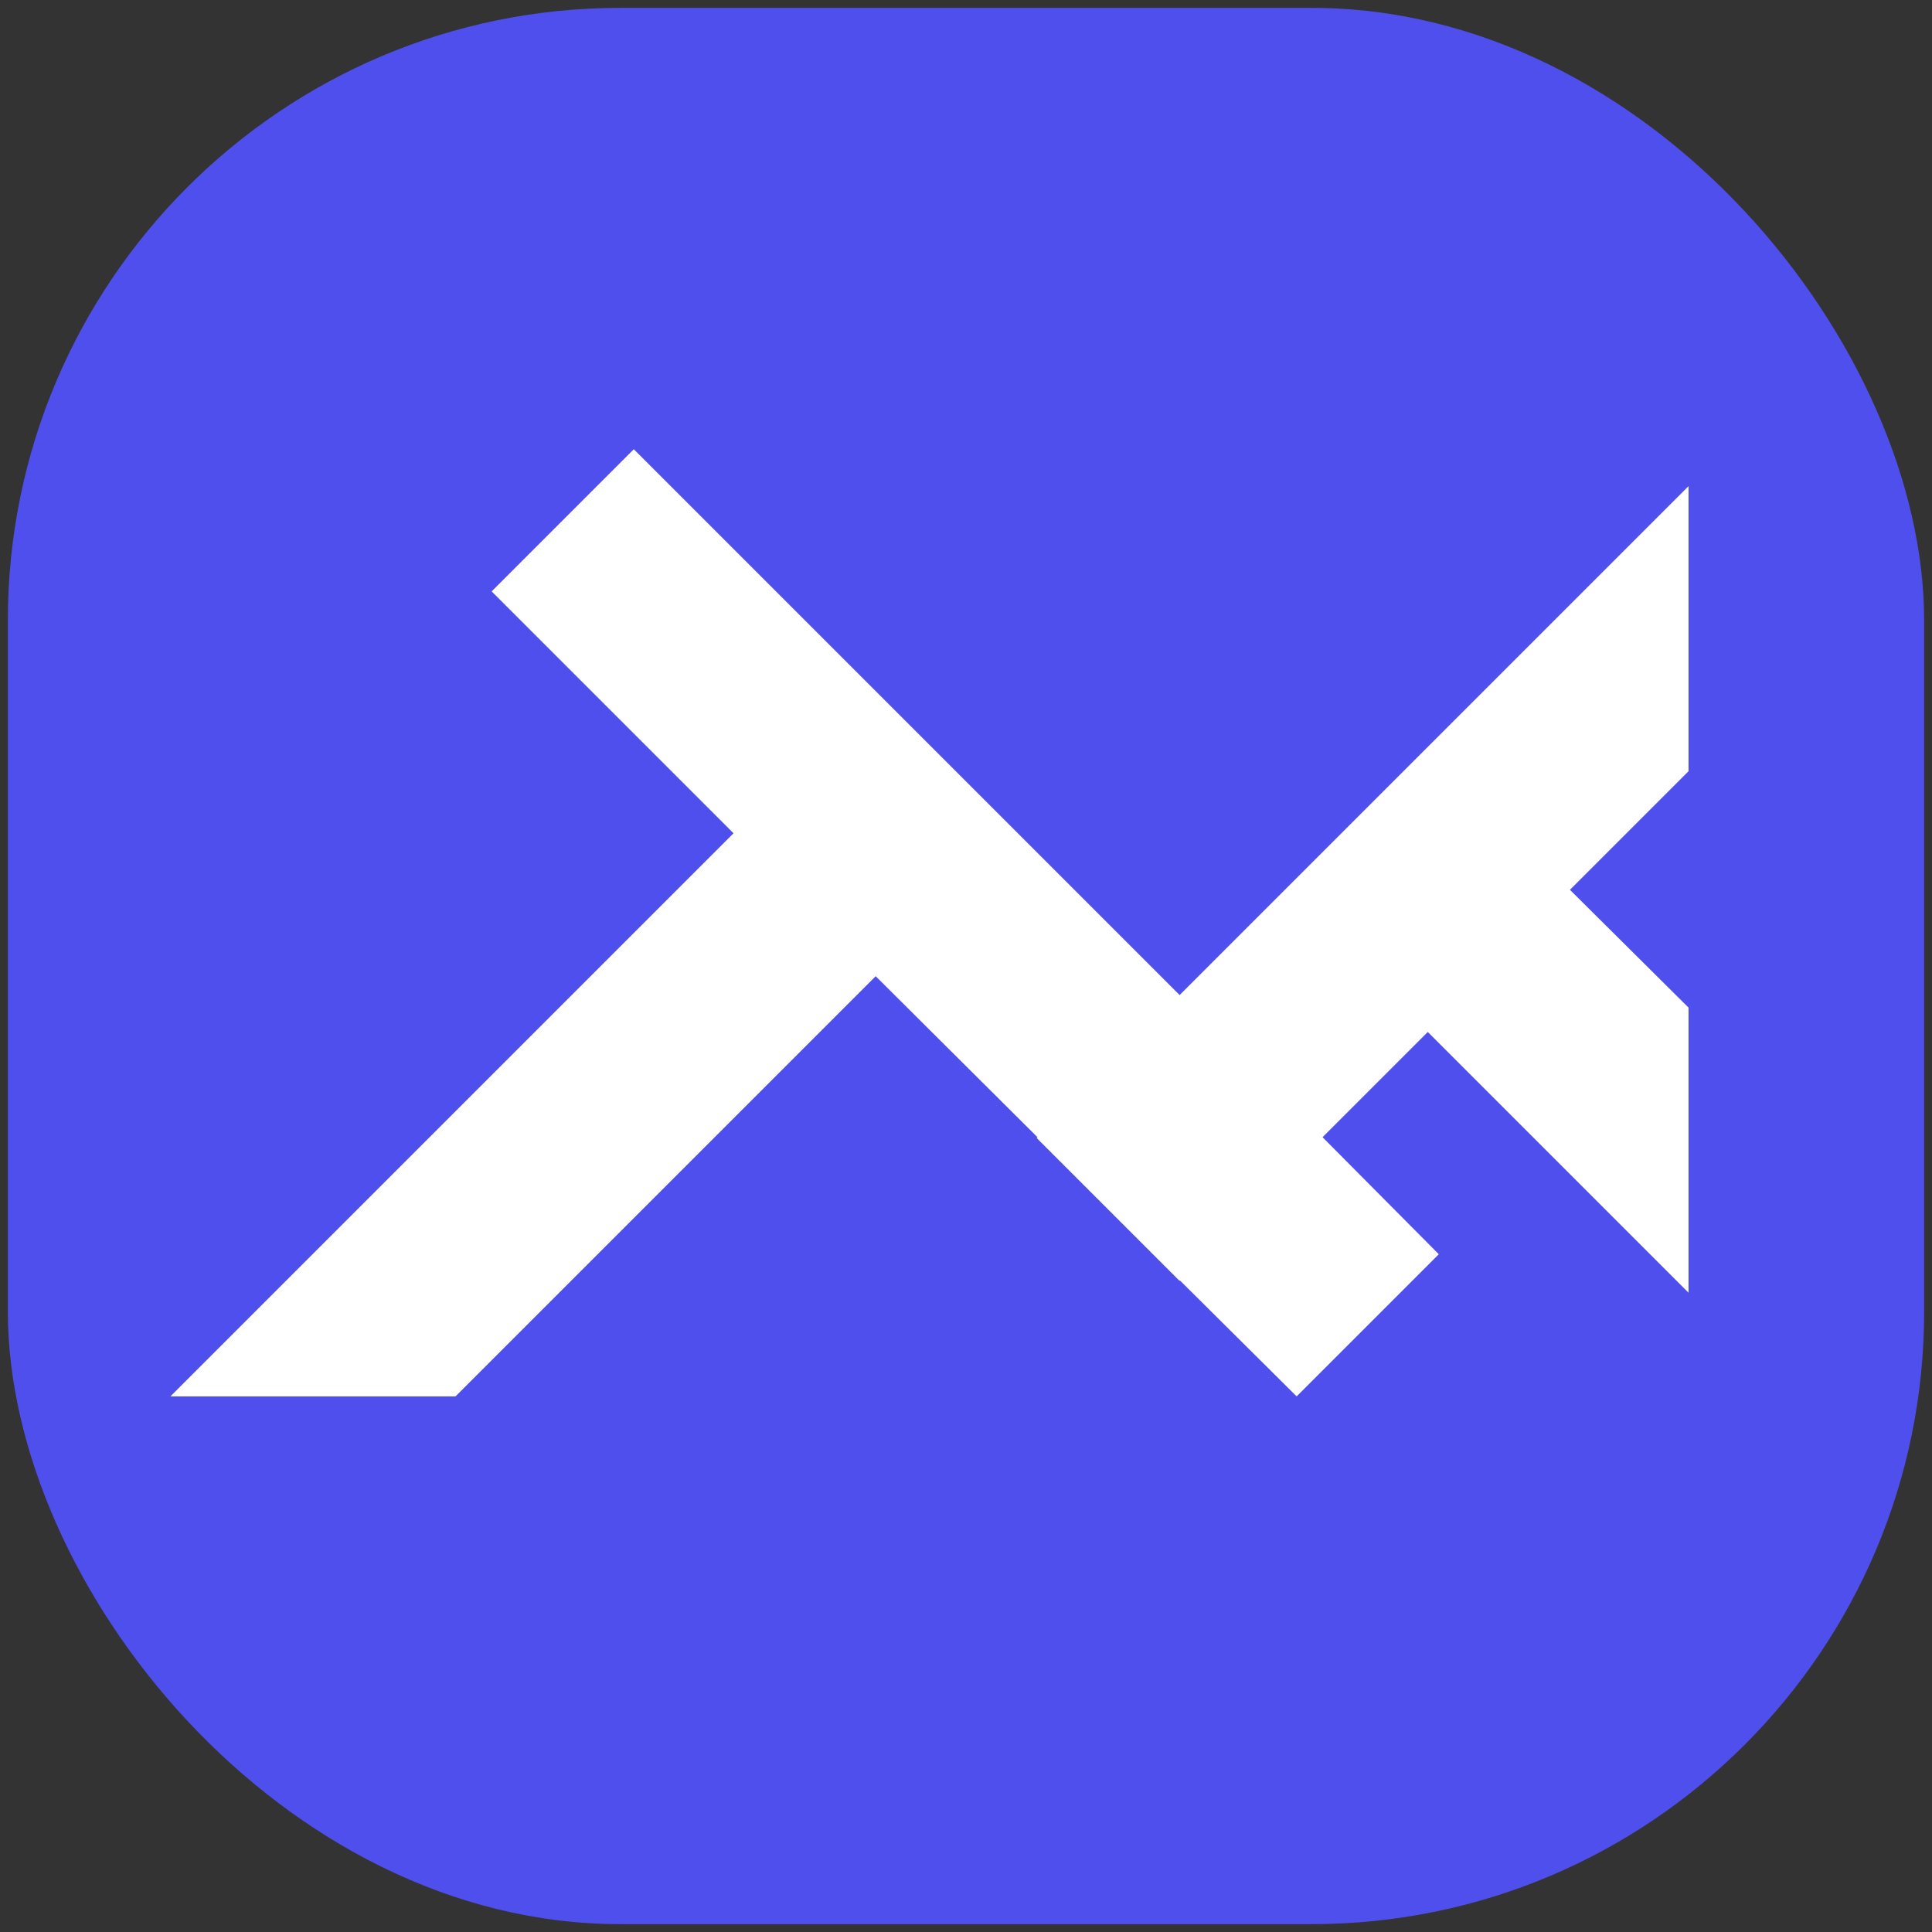
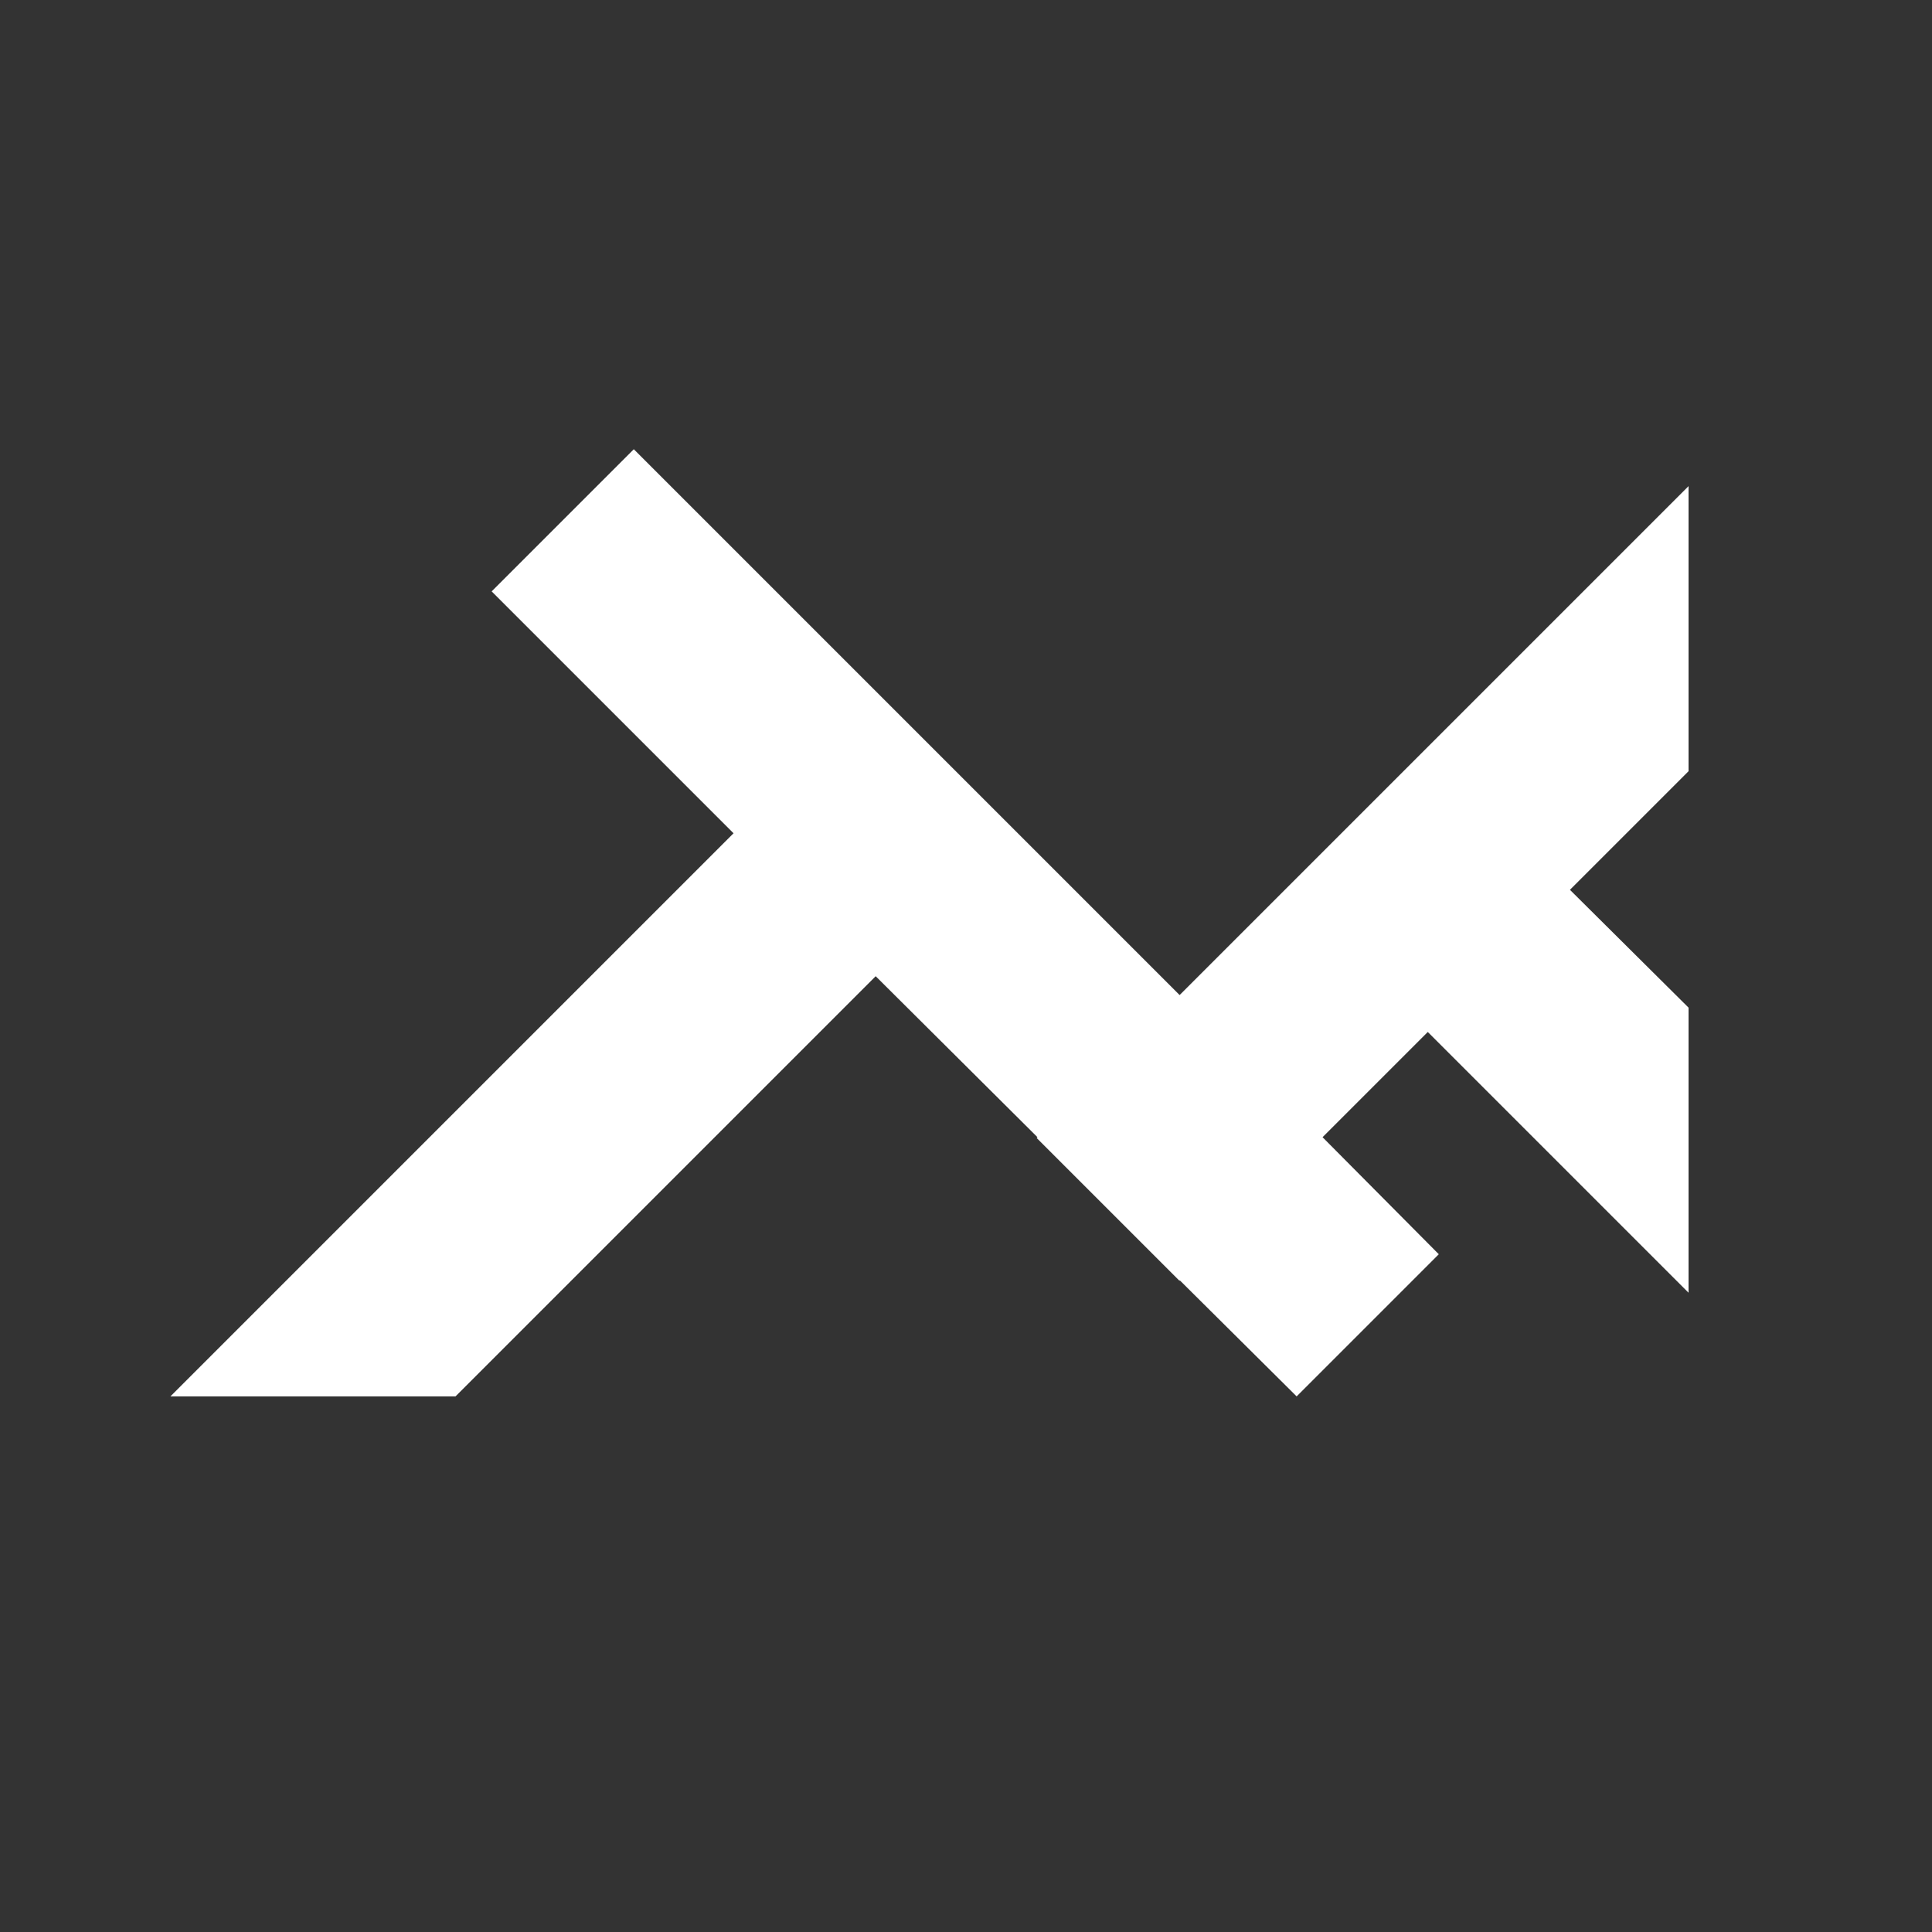
<svg xmlns="http://www.w3.org/2000/svg" xml:space="preserve" width="24.6mm" height="24.6mm" version="1.1" shape-rendering="geometricPrecision" text-rendering="geometricPrecision" image-rendering="optimizeQuality" fill-rule="evenodd" clip-rule="evenodd" viewBox="0 0 2460 2460">
  <rect x="0" y="0" width="2460" height="2460" fill="#333333" stroke="none" />
  <g id="Warstwa_x0020_1">
-     <rect fill="#4F4FEE" x="10" y="10" width="2440" height="2440" rx="780" ry="780" />
    <polygon fill="white" points="580,1778 1115,1243 1321,1448 1320,1449 1502,1631 1502,1630 1651,1778 1832,1597 1684,1448 1818,1314 2150,1646 2150,1283 1999,1133 2150,982 2150,619 1502,1267 807,572 626,753 934,1061 217,1778 " />
  </g>
</svg>